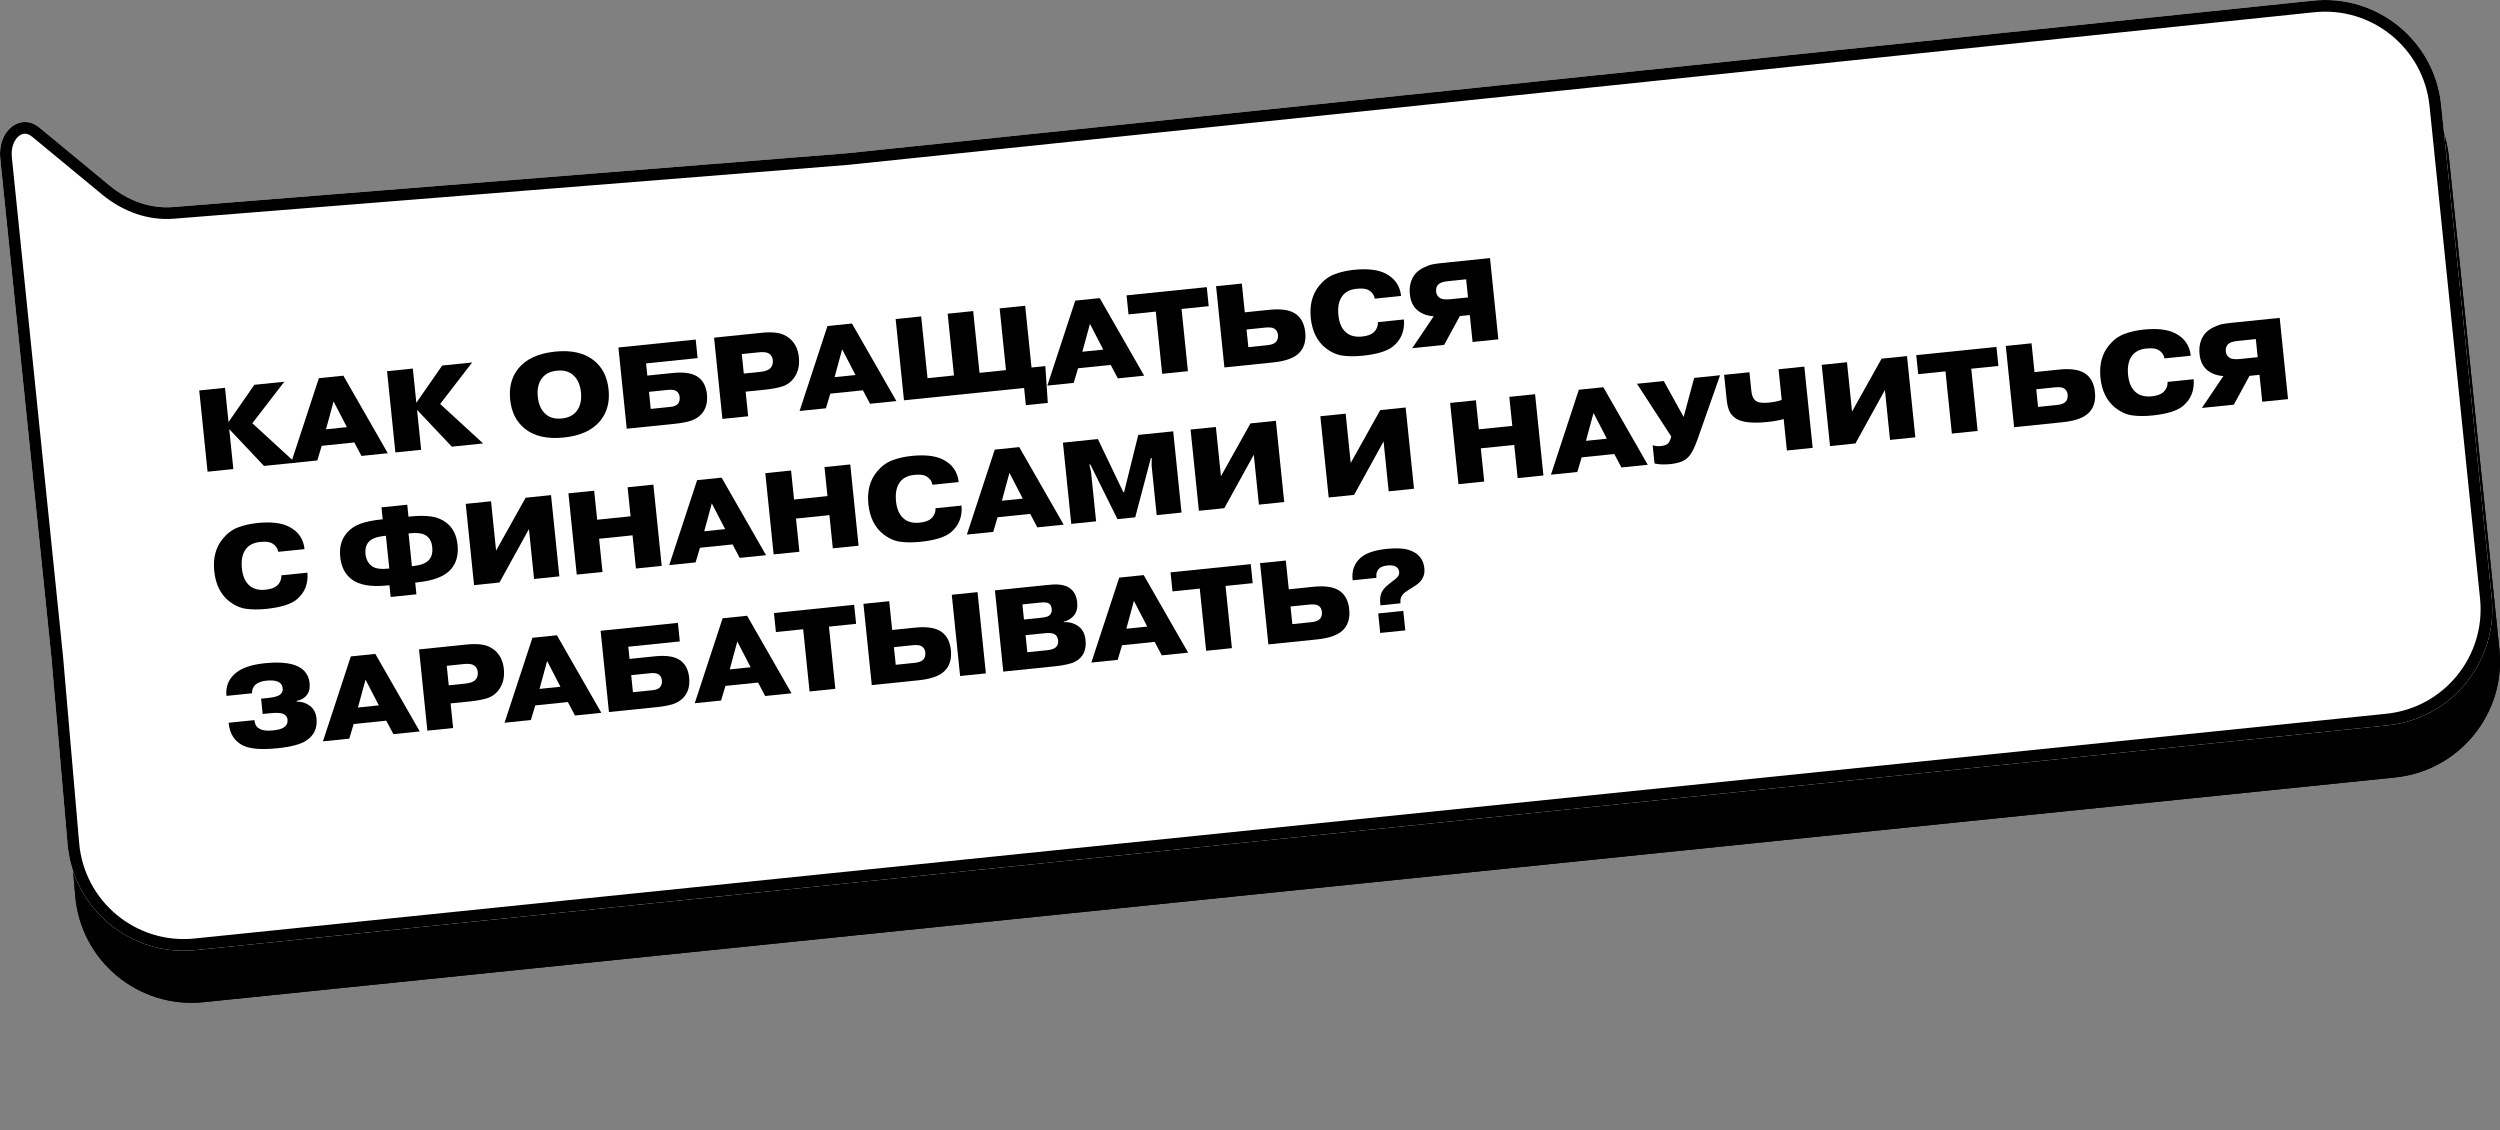
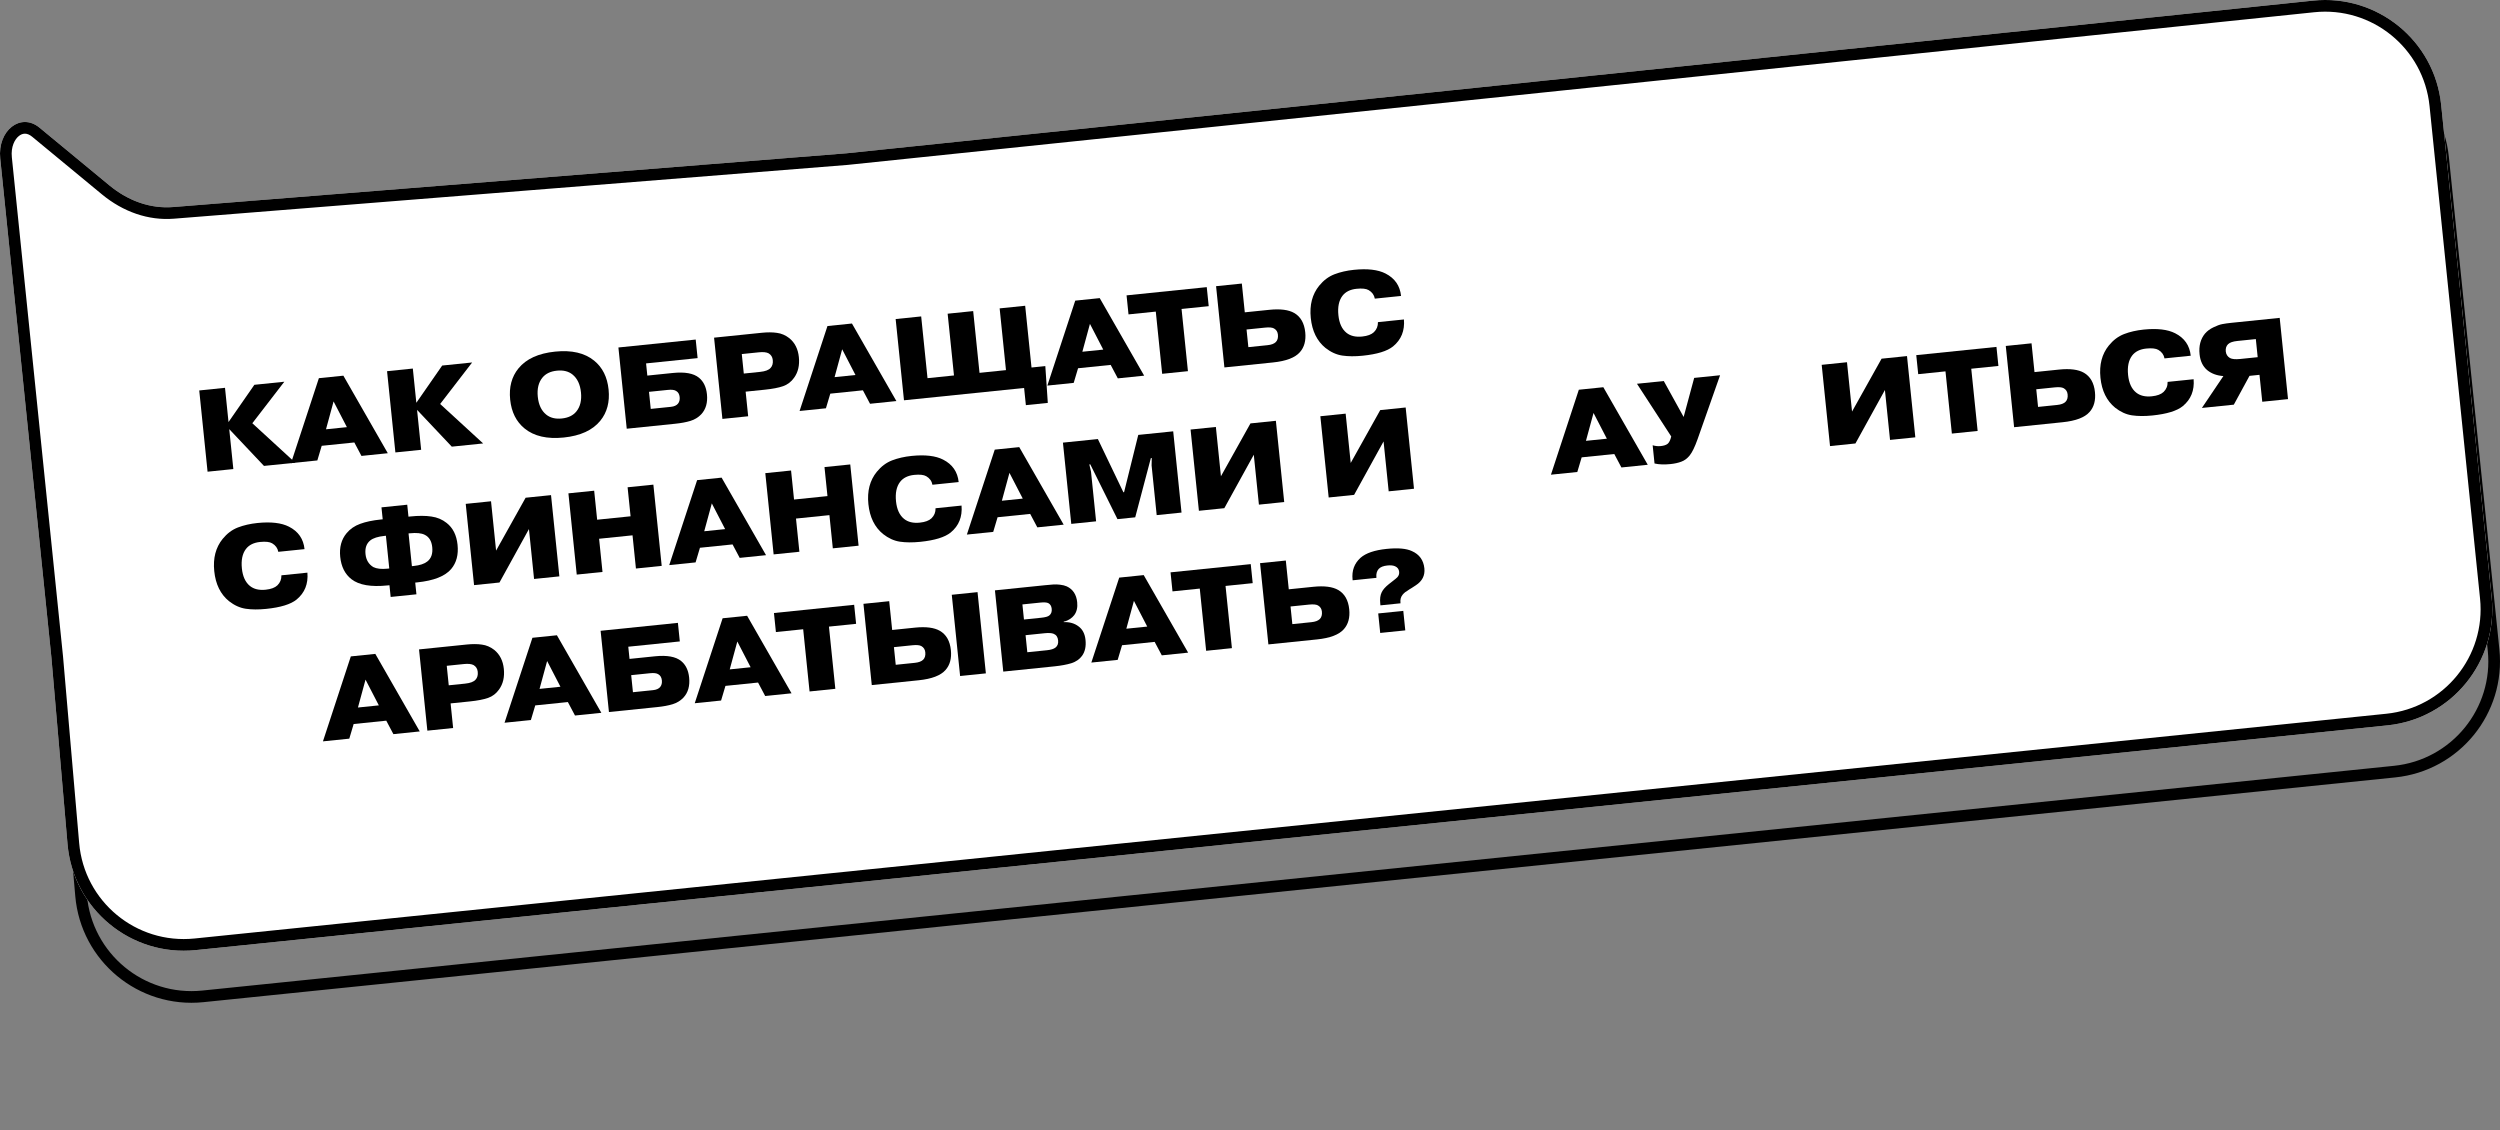
<svg xmlns="http://www.w3.org/2000/svg" viewBox="0 0 431.534 195.072" fill="none">
  <rect x="0" y="0" width="431.534" height="195.072" fill="#808080" stroke="none" />
-   <path fill-rule="evenodd" clip-rule="evenodd" d="M35.112 172.988C23.922 174.135 13.962 165.895 12.993 154.688L10.207 122.477L3.041 52.589L1.376 36.352C0.879 31.505 4.91 28.344 8.163 31.031L20.212 40.983C23.522 43.718 27.379 45.032 31.197 44.728L147.411 35.45L400.59 9.096C411.664 7.943 421.573 15.997 422.707 27.073L431.429 112.104C432.561 123.168 424.512 133.058 413.448 134.193L35.112 172.988Z" fill="black" />
  <path fill-rule="evenodd" clip-rule="evenodd" d="M12.212 122.288L3.379 36.146C3.19 34.298 3.881 33.02 4.606 32.451C5.229 31.962 5.999 31.856 6.881 32.584L18.929 42.536C22.59 45.56 26.952 47.087 31.357 46.735L147.595 37.456L400.796 11.099C410.765 10.062 419.683 17.31 420.704 27.279L429.423 112.309C430.445 122.267 423.201 131.168 413.241 132.189L34.907 170.984C24.836 172.017 15.872 164.601 14.999 154.515L12.212 122.288ZM12.993 154.688C13.962 165.895 23.922 174.135 35.112 172.988L413.448 134.193C424.512 133.058 432.561 123.168 431.429 112.104L422.707 27.073C421.573 15.997 411.664 7.943 400.59 9.096L147.411 35.45L31.197 44.728C27.379 45.032 23.522 43.718 20.212 40.983L8.163 31.031C4.91 28.344 0.879 31.505 1.376 36.352L10.207 122.477L12.993 154.688Z" fill="black" />
  <path fill-rule="evenodd" clip-rule="evenodd" d="M33.779 164.001C22.589 165.149 12.628 156.908 11.659 145.702L8.874 113.491L1.707 43.603L0.042 27.365C-0.455 22.519 3.577 19.358 6.83 22.045L18.878 31.997C22.189 34.731 26.046 36.046 29.863 35.741L146.077 26.464L399.256 0.11C410.33 -1.043 420.239 7.01 421.374 18.087L430.095 103.117C431.23 114.182 423.178 124.072 412.114 125.207L33.779 164.001Z" fill="white" />
  <path fill-rule="evenodd" clip-rule="evenodd" d="M10.879 113.302L2.046 27.16C1.856 25.312 2.548 24.033 3.272 23.465C3.896 22.976 4.666 22.87 5.547 23.598L17.596 33.549C21.257 36.573 25.619 38.101 30.023 37.749L146.262 28.47L399.462 2.113C409.432 1.076 418.349 8.323 419.371 18.293L428.09 103.323C429.111 113.281 421.867 122.182 411.908 123.203L33.573 161.998C23.503 163.031 14.538 155.614 13.666 145.528L10.879 113.302ZM11.659 145.702C12.628 156.908 22.589 165.149 33.779 164.001L412.114 125.207C423.178 124.072 431.23 114.182 430.095 103.117L421.374 18.087C420.239 7.01 410.33 -1.043 399.256 0.11L146.077 26.464L29.863 35.741C26.046 36.046 22.189 34.731 18.878 31.997L6.83 22.045C3.577 19.358 -0.455 22.519 0.042 27.365L8.874 113.491L11.659 145.702Z" fill="black" />
  <path d="M237.592 99.746L233.485 100.167L233.471 100.027C233.315 98.504 233.774 97.256 234.848 96.281C235.777 95.471 237.277 94.959 239.347 94.747C241.297 94.547 242.754 94.675 243.719 95.129C245.006 95.699 245.721 96.692 245.867 98.108C245.993 99.336 245.499 100.311 244.385 101.033L243.683 101.49C243.568 101.556 243.422 101.645 243.244 101.757C243.08 101.869 242.954 101.956 242.867 102.019C242.777 102.069 242.676 102.133 242.562 102.212C242.462 102.29 242.376 102.366 242.302 102.441C242.229 102.516 242.162 102.59 242.103 102.664C241.803 103.032 241.681 103.49 241.737 104.038L241.748 104.138L238.281 104.493L238.251 104.193C238.168 103.391 238.25 102.742 238.496 102.244C238.706 101.791 239.123 101.316 239.747 100.82L240.253 100.424C240.804 100.003 241.121 99.741 241.205 99.638C241.448 99.37 241.55 99.056 241.513 98.696C241.468 98.255 241.24 97.941 240.83 97.753C240.503 97.598 240.053 97.55 239.479 97.609C238.784 97.68 238.285 97.88 237.981 98.208C237.655 98.579 237.522 99.064 237.584 99.666L237.592 99.746ZM238.243 109.255L237.898 105.889L242.226 105.445L242.571 108.811L238.243 109.255Z" fill="black" />
  <path d="M222.763 104.687L223.075 107.733L226.381 107.394C227.036 107.327 227.51 107.15 227.805 106.863C228.111 106.562 228.236 106.131 228.178 105.57C228.129 105.089 227.903 104.734 227.502 104.505C227.201 104.334 226.683 104.286 225.949 104.361L222.763 104.687ZM221.95 96.754L222.459 101.722L226.707 101.287C228.59 101.094 230.019 101.278 230.994 101.839C232.1 102.482 232.733 103.591 232.894 105.167C233.041 106.596 232.733 107.741 231.971 108.602C231.137 109.552 229.592 110.142 227.335 110.373L218.94 111.234L217.502 97.21L221.95 96.754Z" fill="black" />
  <path d="M207.096 101.597L202.388 102.08L202.051 98.794L215.895 97.375L216.232 100.66L211.544 101.141L212.645 111.88L208.197 112.336L207.096 101.597Z" fill="black" />
  <path d="M194.421 108.525L198.028 108.156L195.73 103.715L194.421 108.525ZM193.681 111.375L192.928 113.902L188.38 114.368L193.193 99.703L197.42 99.27L205.089 112.655L200.541 113.121L199.311 110.798L193.681 111.375Z" fill="black" />
  <path d="M177.027 109.641L177.329 112.586L180.735 112.237C181.403 112.168 181.887 112.017 182.187 111.784C182.549 111.504 182.703 111.09 182.646 110.542C182.587 109.968 182.333 109.589 181.882 109.406C181.544 109.265 181.027 109.231 180.333 109.302L177.027 109.641ZM176.482 104.332L176.749 106.936L179.735 106.63C180.429 106.559 180.889 106.431 181.113 106.246C181.45 105.982 181.592 105.596 181.54 105.088C181.491 104.607 181.288 104.277 180.933 104.098C180.651 103.978 180.209 103.949 179.608 104.011L176.482 104.332ZM171.739 101.902L180.434 101.011C181.035 100.949 181.503 100.908 181.839 100.887C182.187 100.865 182.573 100.879 182.997 100.93C183.434 100.98 183.815 101.076 184.14 101.218C185.203 101.717 185.803 102.627 185.938 103.949C186.032 104.857 185.858 105.604 185.419 106.189C185.228 106.438 184.988 106.658 184.697 106.85C184.405 107.028 184.168 107.147 183.985 107.206C183.802 107.266 183.677 107.299 183.61 107.306L183.618 107.386C184.627 107.35 185.475 107.593 186.163 108.117C186.863 108.625 187.267 109.407 187.375 110.462C187.49 111.584 187.288 112.503 186.767 113.218C186.341 113.801 185.73 114.221 184.933 114.479C184.134 114.722 183.168 114.902 182.032 115.019L173.177 115.927L171.739 101.902Z" fill="black" />
  <path d="M154.304 111.707L154.616 114.752L157.921 114.413C158.576 114.346 159.05 114.169 159.345 113.883C159.652 113.581 159.776 113.15 159.719 112.589C159.669 112.108 159.444 111.754 159.042 111.525C158.741 111.353 158.224 111.305 157.489 111.38L154.304 111.707ZM153.49 103.773L154 108.742L157.946 108.337C159.83 108.144 161.259 108.328 162.234 108.89C163.339 109.532 163.973 110.641 164.135 112.217C164.281 113.647 163.973 114.791 163.211 115.652C162.377 116.602 160.832 117.192 158.574 117.424L150.48 118.254L149.042 104.229L153.49 103.773ZM164.289 102.666L168.736 102.21L170.175 116.234L165.727 116.69L164.289 102.666Z" fill="black" />
  <path d="M138.64 108.618L133.932 109.1L133.595 105.814L147.439 104.395L147.776 107.681L143.088 108.161L144.189 118.9L139.741 119.356L138.64 108.618Z" fill="black" />
  <path d="M125.962 115.545L129.568 115.175L127.27 110.734L125.962 115.545ZM125.222 118.394L124.469 120.921L119.921 121.388L124.733 106.722L128.961 106.289L136.63 119.674L132.082 120.141L130.852 117.817L125.222 118.394Z" fill="black" />
  <path d="M108.952 116.541L109.254 119.486L112.721 119.13C113.295 119.072 113.708 118.887 113.96 118.578C114.199 118.284 114.295 117.903 114.247 117.435C114.197 116.941 113.992 116.591 113.633 116.385C113.344 116.198 112.873 116.139 112.218 116.206L108.952 116.541ZM108.449 111.632L108.665 113.736L113.073 113.284C115.143 113.072 116.642 113.343 117.57 114.098C118.365 114.746 118.827 115.697 118.956 116.952C119.103 118.395 118.776 119.549 117.974 120.414C117.462 120.952 116.84 121.333 116.107 121.557C115.374 121.78 114.494 121.945 113.465 122.05L105.111 122.907L103.673 108.883L117.016 107.514L117.345 110.72L108.449 111.632Z" fill="black" />
  <path d="M93.133 118.912L96.739 118.542L94.441 114.101L93.133 118.912ZM92.392 121.762L91.639 124.288L87.091 124.755L91.904 110.09L96.131 109.656L103.8 123.041L99.252 123.508L98.022 121.184L92.392 121.762Z" fill="black" />
  <path d="M77.115 114.926L77.46 118.292L80.285 118.002C81.18 117.911 81.784 117.68 82.097 117.31C82.4 116.982 82.523 116.531 82.464 115.957C82.411 115.436 82.168 115.049 81.738 114.796C81.367 114.605 80.814 114.547 80.08 114.622L77.115 114.926ZM72.33 112.097L80.565 111.252C81.553 111.151 82.424 111.156 83.178 111.267C83.943 111.365 84.656 111.669 85.316 112.182C86.273 112.961 86.824 114.052 86.968 115.454C87.113 116.87 86.837 118.059 86.139 119.021C85.644 119.72 85.012 120.203 84.243 120.471C83.474 120.739 82.422 120.941 81.086 121.078L77.78 121.417L78.216 125.665L73.768 126.121L72.33 112.097Z" fill="black" />
  <path d="M61.786 122.126L65.392 121.756L63.095 117.315L61.786 122.126ZM61.046 124.975L60.293 127.502L55.745 127.968L60.557 113.303L64.785 112.87L72.454 126.255L67.906 126.722L66.675 124.398L61.046 124.975Z" fill="black" />
-   <path d="M39.464 124.759L43.912 124.303C43.986 125.024 44.272 125.515 44.771 125.774C45.249 126.089 46.028 126.191 47.11 126.08C48.032 125.986 48.668 125.806 49.019 125.541C49.484 125.21 49.689 124.77 49.633 124.223C49.572 123.635 49.204 123.268 48.528 123.121C48.113 123.029 47.452 123.029 46.544 123.122L45.342 123.245L45.071 120.601L46.233 120.482C47.087 120.394 47.72 120.248 48.131 120.044C48.629 119.763 48.849 119.35 48.793 118.802C48.73 118.188 48.385 117.784 47.758 117.592C47.285 117.452 46.701 117.417 46.007 117.488C45.125 117.579 44.475 117.821 44.057 118.214C43.677 118.591 43.49 119.076 43.497 119.669L39.089 120.121C38.93 118.572 39.42 117.293 40.559 116.286C41.621 115.326 43.341 114.725 45.718 114.481C48.764 114.169 50.91 114.502 52.158 115.481C52.909 116.092 53.336 116.905 53.44 117.92C53.532 118.815 53.349 119.529 52.891 120.062C52.507 120.533 51.945 120.841 51.204 120.984L51.216 121.104C52.094 121.109 52.847 121.349 53.476 121.824C54.148 122.322 54.533 123.045 54.63 123.994C54.803 125.676 54.212 126.958 52.858 127.84C51.898 128.478 50.249 128.917 47.912 129.157C45.2 129.435 43.228 129.286 41.995 128.711C40.503 127.986 39.662 126.696 39.472 124.839L39.464 124.759Z" fill="black" />
  <path d="M389.387 58.53L386.202 58.856C385.427 58.936 384.891 59.119 384.597 59.406C384.279 59.722 384.146 60.14 384.199 60.661C384.252 61.168 384.493 61.549 384.924 61.802C385.281 61.994 385.867 62.049 386.682 61.965L389.707 61.655L389.387 58.53ZM390.019 64.7L388.295 64.877L385.588 69.852L380.077 70.417L383.786 64.914C382.672 64.84 381.738 64.497 380.988 63.885C380.233 63.247 379.796 62.334 379.675 61.145C379.526 59.716 379.838 58.53 380.606 57.588C380.991 57.143 381.474 56.783 382.053 56.508C382.644 56.218 383.157 56.03 383.595 55.945C384.045 55.858 384.584 55.783 385.21 55.719L393.506 54.868L394.943 68.892L390.497 69.348L390.019 64.7Z" fill="black" />
  <path d="M374.159 65.921L378.648 65.461C378.807 67.402 378.183 68.95 376.776 70.107C375.767 70.926 374.018 71.462 371.535 71.717C370.214 71.853 369.039 71.845 368.009 71.694C366.995 71.542 366.027 71.101 365.101 70.373C363.644 69.186 362.798 67.464 362.567 65.207C362.335 62.963 362.821 61.105 364.019 59.632C364.774 58.704 365.652 58.047 366.651 57.661C367.665 57.274 368.787 57.017 370.015 56.891C372.353 56.652 374.169 56.864 375.465 57.527C377.075 58.347 377.969 59.639 378.15 61.402L373.623 61.866C373.502 61.231 373.15 60.741 372.561 60.396C372.129 60.143 371.434 60.066 370.473 60.165C369.376 60.277 368.561 60.685 368.027 61.387C367.421 62.192 367.189 63.309 367.338 64.738C367.479 66.114 367.939 67.119 368.719 67.754C369.396 68.306 370.302 68.523 371.439 68.407C372.36 68.312 373.037 68.061 373.467 67.652C373.945 67.185 374.177 66.608 374.159 65.921Z" fill="black" />
  <path d="M351.485 67.194L351.797 70.239L355.104 69.9C355.758 69.833 356.231 69.656 356.525 69.37C356.832 69.068 356.958 68.637 356.9 68.076C356.85 67.595 356.626 67.24 356.223 67.012C355.921 66.84 355.406 66.792 354.671 66.867L351.485 67.194ZM350.67 59.26L351.181 64.229L355.428 63.793C357.31 63.6 358.74 63.784 359.716 64.346C360.821 64.988 361.455 66.097 361.616 67.673C361.762 69.103 361.455 70.248 360.692 71.109C359.859 72.058 358.314 72.648 356.055 72.88L347.661 73.741L346.224 59.716L350.67 59.26Z" fill="black" />
  <path d="M335.817 64.103L331.109 64.586L330.772 61.301L344.616 59.881L344.953 63.167L340.265 63.647L341.368 74.386L336.919 74.842L335.817 64.103Z" fill="black" />
  <path d="M319.688 71.041L324.786 61.914L329.174 61.464L330.611 75.489L326.245 75.936L325.362 67.321L320.274 76.549L315.886 76.999L314.449 62.974L318.815 62.526L319.688 71.041Z" fill="black" />
-   <path d="M297.608 64.701L301.976 64.253L302.311 67.519C302.394 68.32 302.645 68.875 303.068 69.182C303.466 69.506 304.241 69.609 305.388 69.491C306.123 69.416 306.842 69.268 307.549 69.047L307.006 63.737L311.452 63.282L312.891 77.306L308.443 77.762L307.887 72.332C307.074 72.564 306.14 72.734 305.083 72.842C302.318 73.126 300.438 72.88 299.442 72.105C298.954 71.71 298.619 71.265 298.433 70.771C298.247 70.264 298.116 69.65 298.043 68.928L297.608 64.701Z" fill="black" />
  <path d="M290.62 71.977L292.439 65.231L296.908 64.773L293.021 75.821C292.548 77.151 292.092 78.089 291.649 78.634C291.229 79.149 290.751 79.502 290.218 79.691C289.684 79.894 289.065 80.032 288.358 80.105C287.276 80.216 286.355 80.182 285.593 80.004L285.271 76.858C285.731 77 286.194 77.047 286.662 76.999C287.17 76.947 287.555 76.826 287.82 76.637C288.044 76.466 288.23 76.157 288.373 75.71L288.476 75.335L282.563 66.244L287.191 65.769L290.62 71.977Z" fill="black" />
  <path d="M273.756 76.095L277.365 75.726L275.065 71.284L273.756 76.095ZM273.017 78.945L272.264 81.472L267.715 81.938L272.528 67.273L276.756 66.839L284.425 80.225L279.878 80.691L278.648 78.368L273.017 78.945Z" fill="black" />
-   <path d="M255.609 77.389L256.198 83.119L251.749 83.575L250.312 69.551L254.759 69.095L255.272 74.104L261.042 73.512L260.528 68.503L264.977 68.047L266.414 82.072L261.968 82.528L261.379 76.798L255.609 77.389Z" fill="black" />
  <path d="M233.151 79.915L238.248 70.788L242.636 70.338L244.074 84.363L239.706 84.81L238.823 76.196L233.736 85.423L229.348 85.873L227.91 71.848L232.278 71.4L233.151 79.915Z" fill="black" />
  <path d="M210.749 82.212L215.846 73.086L220.234 72.635L221.672 86.66L217.305 87.108L216.421 78.493L211.334 87.72L206.947 88.17L205.508 74.145L209.876 73.698L210.749 82.212Z" fill="black" />
  <path d="M192.889 89.611L188.194 80.152L188.033 80.169L188.323 81.414L189.202 89.989L184.915 90.429L183.477 76.404L189.507 75.786L193.911 84.971L194.031 84.959L196.479 75.071L202.51 74.453L203.948 88.477L199.66 88.917L198.781 80.342L198.812 79.063L198.651 79.079L195.954 89.297L192.889 89.611Z" fill="black" />
  <path d="M172.937 86.434L176.543 86.064L174.245 81.623L172.937 86.434ZM172.196 89.283L171.443 91.81L166.895 92.276L171.708 77.611L175.935 77.178L183.604 90.563L179.056 91.029L177.826 88.706L172.196 89.283Z" fill="black" />
  <path d="M161.488 87.73L165.976 87.269C166.134 89.21 165.51 90.759 164.104 91.915C163.095 92.734 161.348 93.271 158.863 93.526C157.541 93.661 156.366 93.654 155.338 93.503C154.324 93.35 153.354 92.91 152.429 92.181C150.971 90.995 150.127 89.273 149.895 87.015C149.665 84.771 150.149 82.913 151.348 81.44C152.103 80.513 152.981 79.856 153.98 79.47C154.993 79.083 156.114 78.826 157.343 78.7C159.681 78.46 161.497 78.672 162.794 79.336C164.403 80.156 165.298 81.448 165.479 83.211L160.951 83.675C160.832 83.039 160.478 82.549 159.889 82.205C159.458 81.952 158.762 81.875 157.8 81.973C156.705 82.086 155.89 82.493 155.354 83.196C154.748 84 154.519 85.117 154.665 86.546C154.807 87.922 155.267 88.928 156.048 89.563C156.725 90.114 157.632 90.332 158.767 90.215C159.688 90.121 160.364 89.869 160.795 89.461C161.273 88.993 161.505 88.416 161.488 87.73Z" fill="black" />
  <path d="M137.399 89.511L137.986 95.241L133.539 95.697L132.101 81.672L136.548 81.216L137.062 86.225L142.832 85.633L142.318 80.625L146.766 80.169L148.204 94.193L143.756 94.649L143.169 88.919L137.399 89.511Z" fill="black" />
  <path d="M121.56 91.702L125.167 91.332L122.869 86.891L121.56 91.702ZM120.82 94.551L120.067 97.078L115.519 97.544L120.332 82.879L124.559 82.446L132.228 95.831L127.68 96.297L126.45 93.974L120.82 94.551Z" fill="black" />
  <path d="M103.413 92.996L104 98.726L99.553 99.182L98.115 85.157L102.562 84.702L103.076 89.71L108.846 89.119L108.332 84.11L112.78 83.654L114.218 97.678L109.771 98.134L109.183 92.404L103.413 92.996Z" fill="black" />
  <path d="M85.631 95.042L90.728 85.915L95.115 85.465L96.554 99.489L92.186 99.937L91.303 91.322L86.216 100.549L81.828 100.999L80.39 86.975L84.758 86.527L85.631 95.042Z" fill="black" />
  <path d="M67.192 98.127L66.613 92.477L66.393 92.5C65.244 92.618 64.42 92.878 63.922 93.28C63.26 93.806 62.984 94.597 63.092 95.652C63.194 96.654 63.642 97.398 64.434 97.884C65.017 98.175 65.83 98.267 66.872 98.16L67.192 98.127ZM71.099 97.727L71.42 97.694C72.461 97.587 73.238 97.332 73.75 96.928C74.438 96.399 74.725 95.573 74.61 94.451C74.502 93.396 74.071 92.684 73.318 92.316C72.748 92.024 71.889 91.936 70.74 92.054L70.52 92.077L71.099 97.727ZM67.433 103.042L67.226 101.019L66.885 101.054C64.04 101.345 61.972 100.991 60.682 99.989C59.554 99.12 58.902 97.83 58.726 96.12C58.558 94.478 58.924 93.117 59.826 92.039C60.439 91.302 61.221 90.763 62.171 90.422C63.12 90.069 64.309 89.819 65.738 89.672L66.059 89.639L65.847 87.576L70.295 87.119L70.506 89.183L70.827 89.15C72.256 89.004 73.471 89.007 74.472 89.161C75.472 89.301 76.347 89.671 77.096 90.269C78.182 91.116 78.81 92.374 78.981 94.043C79.157 95.753 78.787 97.147 77.872 98.227C76.811 99.469 74.859 100.236 72.014 100.528L71.673 100.563L71.881 102.586L67.433 103.042Z" fill="black" />
  <path d="M48.575 99.307L53.063 98.847C53.222 100.788 52.598 102.336 51.191 103.493C50.182 104.312 48.435 104.849 45.951 105.103C44.628 105.239 43.453 105.231 42.426 105.08C41.411 104.928 40.441 104.487 39.516 103.759C38.059 102.572 37.214 100.85 36.983 98.593C36.752 96.349 37.237 94.491 38.435 93.018C39.191 92.09 40.068 91.433 41.068 91.047C42.081 90.66 43.202 90.404 44.43 90.277C46.768 90.038 48.585 90.25 49.881 90.913C51.49 91.733 52.385 93.025 52.566 94.788L48.038 95.252C47.919 94.617 47.565 94.127 46.976 93.782C46.546 93.529 45.849 93.452 44.888 93.551C43.792 93.663 42.977 94.071 42.442 94.773C41.836 95.578 41.606 96.695 41.753 98.124C41.894 99.499 42.355 100.505 43.135 101.14C43.812 101.692 44.719 101.909 45.854 101.793C46.776 101.698 47.452 101.447 47.882 101.038C48.361 100.571 48.592 99.994 48.575 99.307Z" fill="black" />
-   <path d="M253.078 48.212L249.892 48.539C249.117 48.618 248.582 48.801 248.288 49.088C247.969 49.404 247.837 49.822 247.89 50.343C247.942 50.851 248.184 51.231 248.615 51.484C248.972 51.676 249.558 51.731 250.372 51.647L253.397 51.337L253.078 48.212ZM253.709 54.383L251.986 54.559L249.278 59.534L243.769 60.099L247.476 54.597C246.362 54.522 245.429 54.179 244.678 53.568C243.924 52.93 243.486 52.016 243.364 50.827C243.218 49.398 243.528 48.213 244.295 47.27C244.682 46.826 245.164 46.466 245.744 46.19C246.335 45.9 246.848 45.713 247.285 45.627C247.735 45.541 248.274 45.465 248.902 45.401L257.197 44.55L258.634 58.575L254.188 59.031L253.709 54.383Z" fill="black" />
  <path d="M237.85 55.604L242.338 55.144C242.496 57.085 241.872 58.634 240.466 59.79C239.457 60.609 237.71 61.146 235.225 61.4C233.903 61.536 232.728 61.528 231.7 61.377C230.686 61.225 229.716 60.784 228.791 60.056C227.333 58.869 226.489 57.147 226.257 54.89C226.027 52.646 226.512 50.788 227.71 49.315C228.465 48.387 229.343 47.731 230.342 47.345C231.356 46.957 232.476 46.701 233.705 46.575C236.042 46.335 237.859 46.547 239.156 47.21C240.765 48.031 241.66 49.322 241.841 51.085L237.313 51.55C237.194 50.914 236.84 50.424 236.251 50.079C235.82 49.826 235.124 49.749 234.162 49.848C233.067 49.96 232.252 50.368 231.717 51.071C231.111 51.875 230.881 52.992 231.028 54.421C231.169 55.797 231.629 56.802 232.41 57.438C233.087 57.989 233.994 58.207 235.129 58.09C236.051 57.995 236.727 57.744 237.157 57.335C237.636 56.868 237.867 56.291 237.85 55.604Z" fill="black" />
  <path d="M215.171 56.877L215.484 59.922L218.789 59.583C219.444 59.517 219.918 59.34 220.213 59.053C220.519 58.752 220.644 58.32 220.586 57.759C220.537 57.279 220.312 56.924 219.91 56.695C219.609 56.523 219.091 56.475 218.357 56.551L215.171 56.877ZM214.358 48.944L214.867 53.912L219.115 53.477C220.998 53.284 222.427 53.467 223.403 54.029C224.508 54.671 225.141 55.781 225.303 57.357C225.449 58.786 225.142 59.931 224.379 60.792C223.546 61.741 222 62.332 219.743 62.563L211.348 63.424L209.91 49.399L214.358 48.944Z" fill="black" />
  <path d="M199.504 53.787L194.796 54.269L194.459 50.984L208.303 49.564L208.64 52.85L203.952 53.331L205.053 64.069L200.605 64.525L199.504 53.787Z" fill="black" />
  <path d="M186.83 60.715L190.436 60.345L188.138 55.904L186.83 60.715ZM186.089 63.565L185.336 66.091L180.788 66.558L185.601 51.893L189.829 51.459L197.497 64.845L192.949 65.311L191.719 62.987L186.089 63.565Z" fill="black" />
  <path d="M160.101 65.277L164.669 64.809L163.576 54.15L167.984 53.698L169.077 64.357L173.644 63.888L172.552 53.23L176.959 52.778L178.052 63.437L180.436 63.192L180.865 69.546L177.079 69.934L176.774 66.969L156.039 69.095L154.601 55.071L159.008 54.619L160.101 65.277Z" fill="black" />
  <path d="M144.06 65.1L147.667 64.73L145.369 60.289L144.06 65.1ZM143.32 67.95L142.567 70.476L138.019 70.943L142.832 56.278L147.059 55.844L154.728 69.229L150.18 69.696L148.95 67.372L143.32 67.95Z" fill="black" />
  <path d="M128.042 61.115L128.388 64.481L131.213 64.191C132.107 64.099 132.711 63.869 133.024 63.499C133.328 63.171 133.451 62.72 133.392 62.146C133.338 61.625 133.096 61.238 132.665 60.985C132.295 60.794 131.742 60.736 131.008 60.811L128.042 61.115ZM123.258 58.285L131.492 57.441C132.481 57.34 133.352 57.345 134.106 57.456C134.871 57.554 135.584 57.858 136.244 58.371C137.201 59.15 137.752 60.241 137.895 61.643C138.041 63.059 137.764 64.248 137.067 65.211C136.571 65.909 135.939 66.392 135.171 66.66C134.402 66.928 133.349 67.13 132.014 67.267L128.708 67.606L129.144 71.854L124.696 72.31L123.258 58.285Z" fill="black" />
  <path d="M112.025 67.637L112.327 70.582L115.793 70.227C116.367 70.168 116.78 69.984 117.032 69.674C117.271 69.38 117.367 68.999 117.319 68.531C117.269 68.037 117.064 67.687 116.706 67.481C116.416 67.294 115.945 67.235 115.29 67.302L112.025 67.637ZM111.521 62.728L111.737 64.832L116.145 64.38C118.215 64.168 119.714 64.439 120.642 65.194C121.437 65.842 121.899 66.793 122.028 68.049C122.176 69.491 121.848 70.645 121.046 71.51C120.534 72.048 119.912 72.429 119.179 72.653C118.446 72.876 117.566 73.041 116.537 73.146L108.183 74.003L106.745 59.979L120.088 58.611L120.417 61.816L111.521 62.728Z" fill="black" />
  <path d="M102.555 62.25C103.999 63.425 104.83 65.087 105.051 67.238C105.271 69.388 104.794 71.185 103.62 72.628C102.289 74.263 100.188 75.227 97.316 75.522C94.445 75.816 92.192 75.298 90.557 73.968C89.114 72.793 88.282 71.13 88.061 68.98C87.841 66.829 88.318 65.033 89.493 63.59C90.823 61.955 92.931 60.99 95.816 60.694C98.674 60.401 100.921 60.92 102.555 62.25ZM98.834 64.656C98.142 64.093 97.241 63.868 96.133 63.982C95.024 64.095 94.188 64.498 93.625 65.19C92.954 66.015 92.689 67.115 92.83 68.491C92.971 69.867 93.453 70.89 94.278 71.561C94.97 72.125 95.871 72.35 96.979 72.236C98.088 72.122 98.924 71.719 99.487 71.027C100.158 70.202 100.424 69.102 100.283 67.727C100.142 66.351 99.659 65.328 98.834 64.656Z" fill="black" />
  <path d="M71.865 69.527L76.328 63.097L81.497 62.567L75.976 69.733L83.396 76.544L77.986 77.098L71.99 70.749L72.697 77.641L68.249 78.097L66.811 64.073L71.259 63.616L71.865 69.527Z" fill="black" />
  <path d="M56.271 74.102L59.878 73.732L57.58 69.291L56.271 74.102ZM55.531 76.952L54.778 79.478L50.23 79.945L55.043 65.279L59.27 64.846L66.939 78.232L62.391 78.698L61.161 76.374L55.531 76.952Z" fill="black" />
  <path d="M39.445 72.852L43.908 66.422L49.076 65.892L43.556 73.058L50.975 79.869L45.566 80.423L39.57 74.074L40.277 80.966L35.829 81.422L34.391 67.398L38.839 66.941L39.445 72.852Z" fill="black" />
</svg>